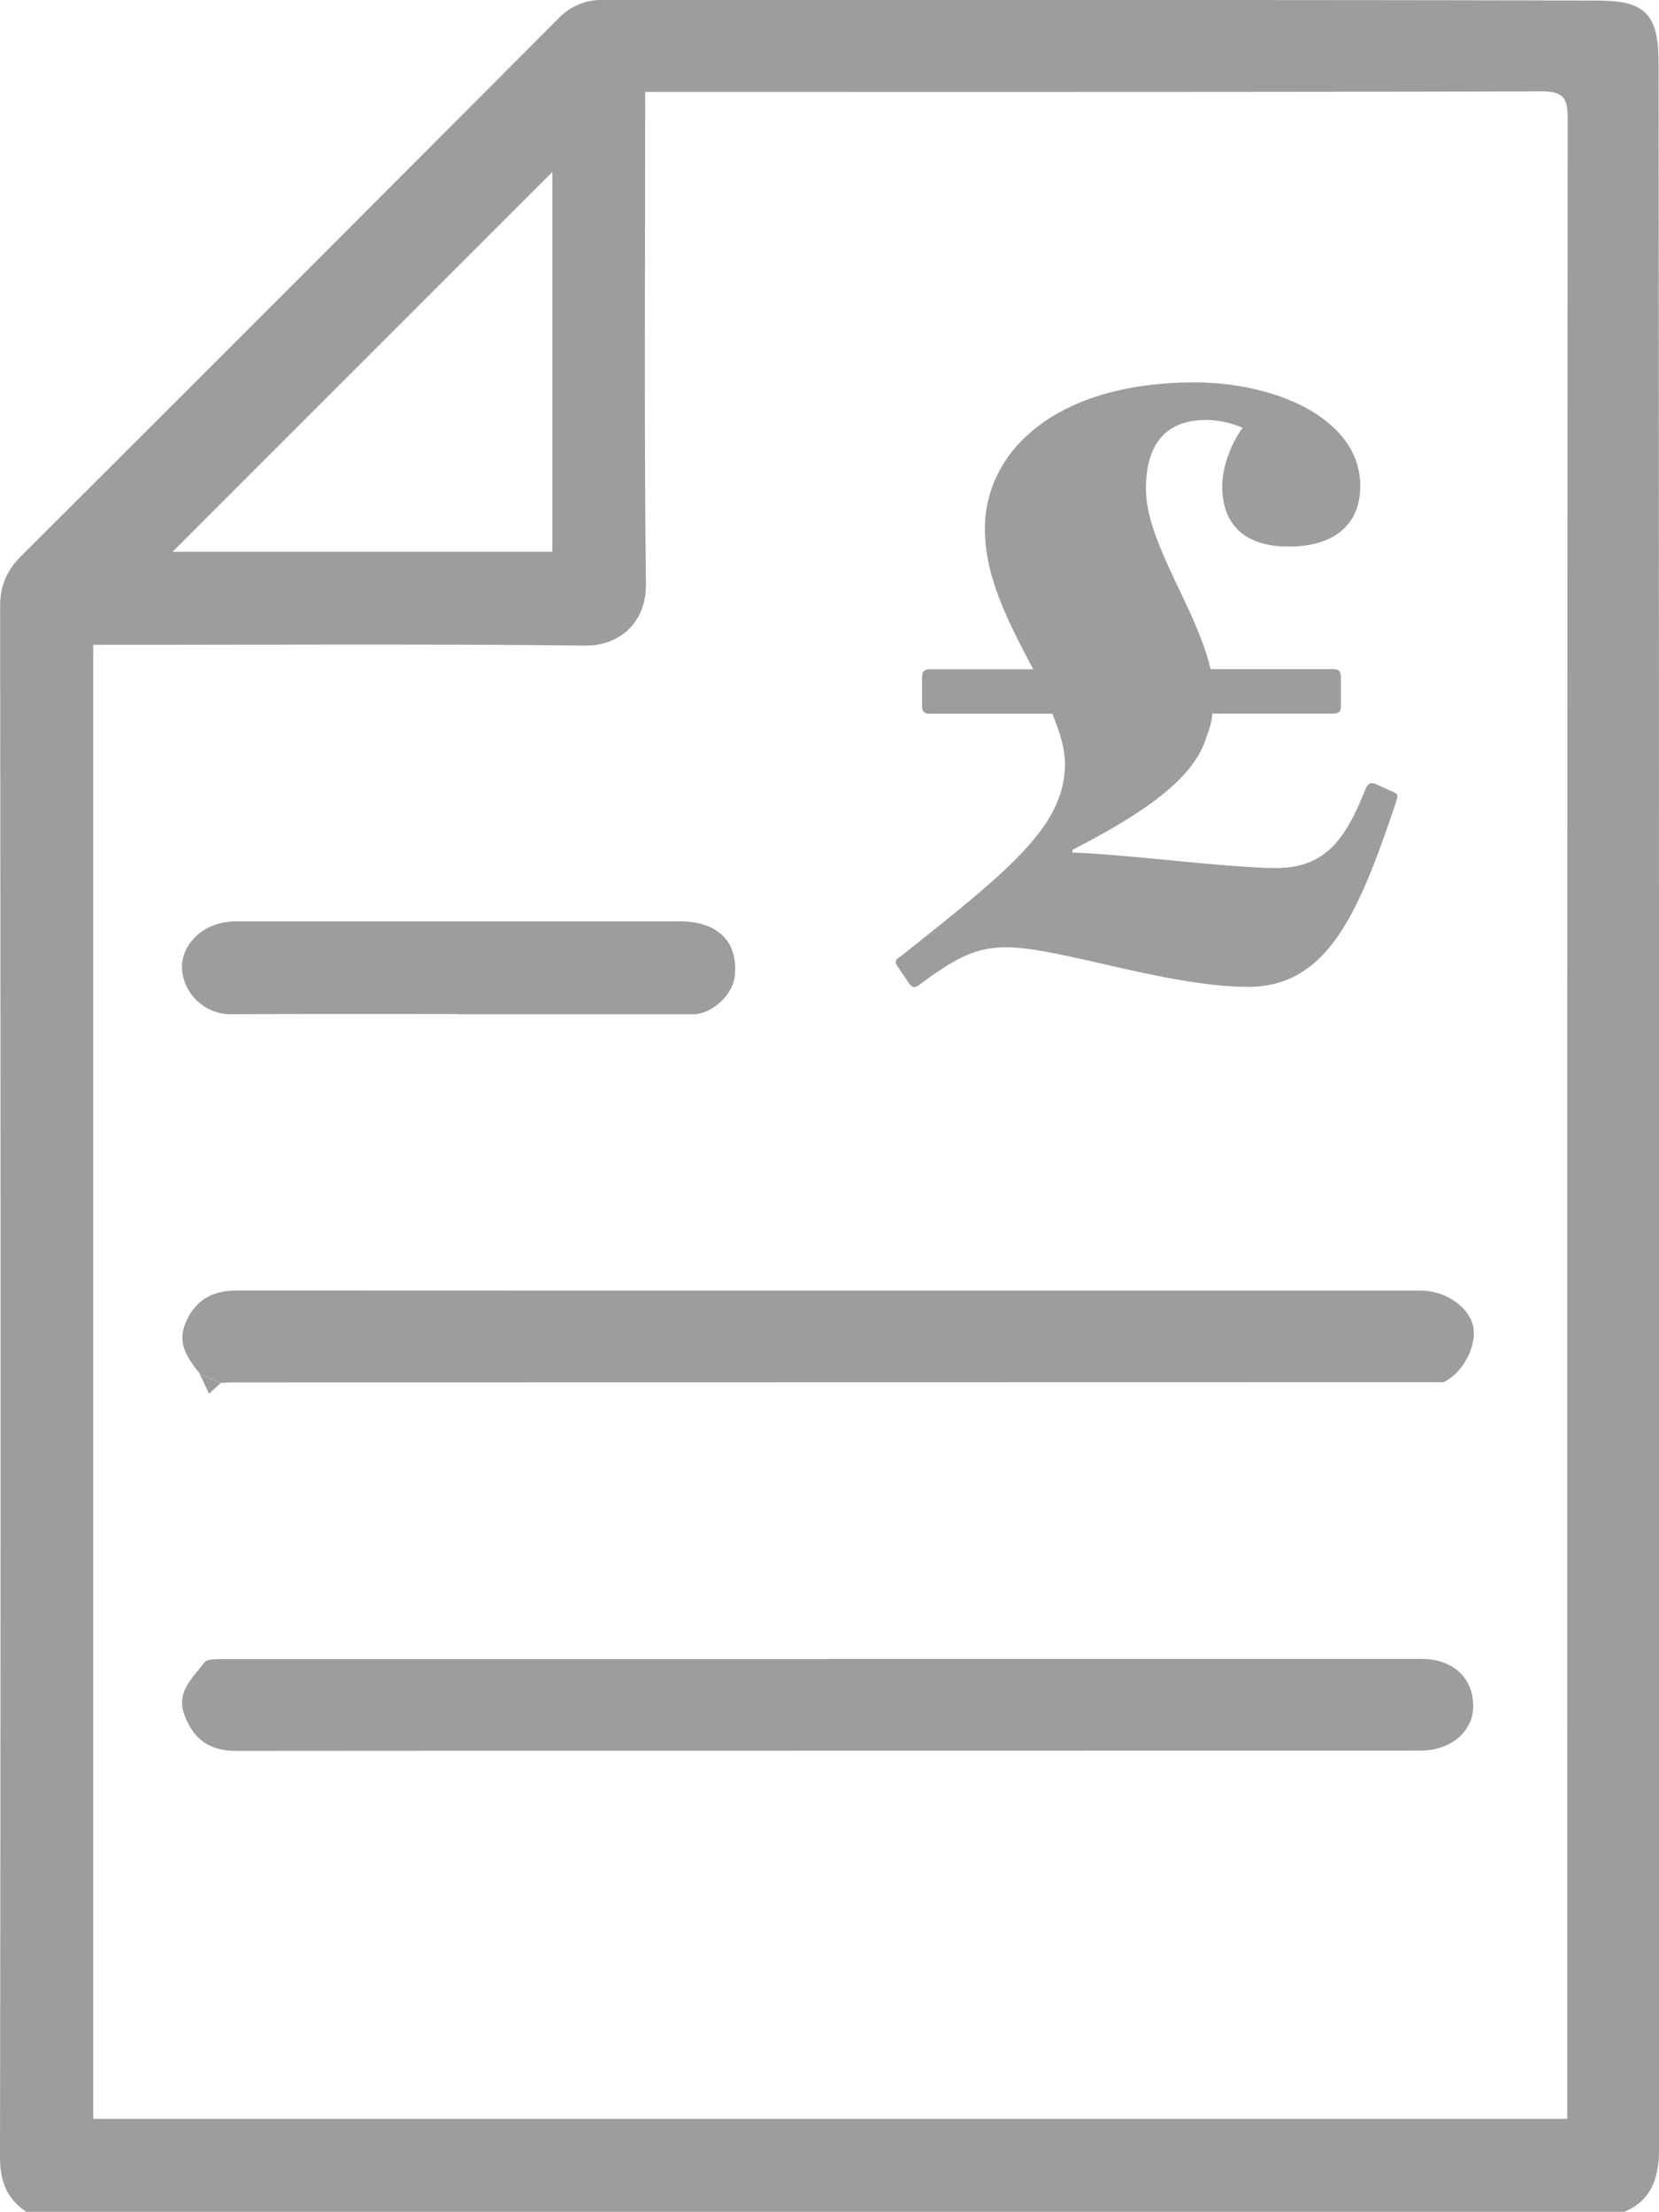
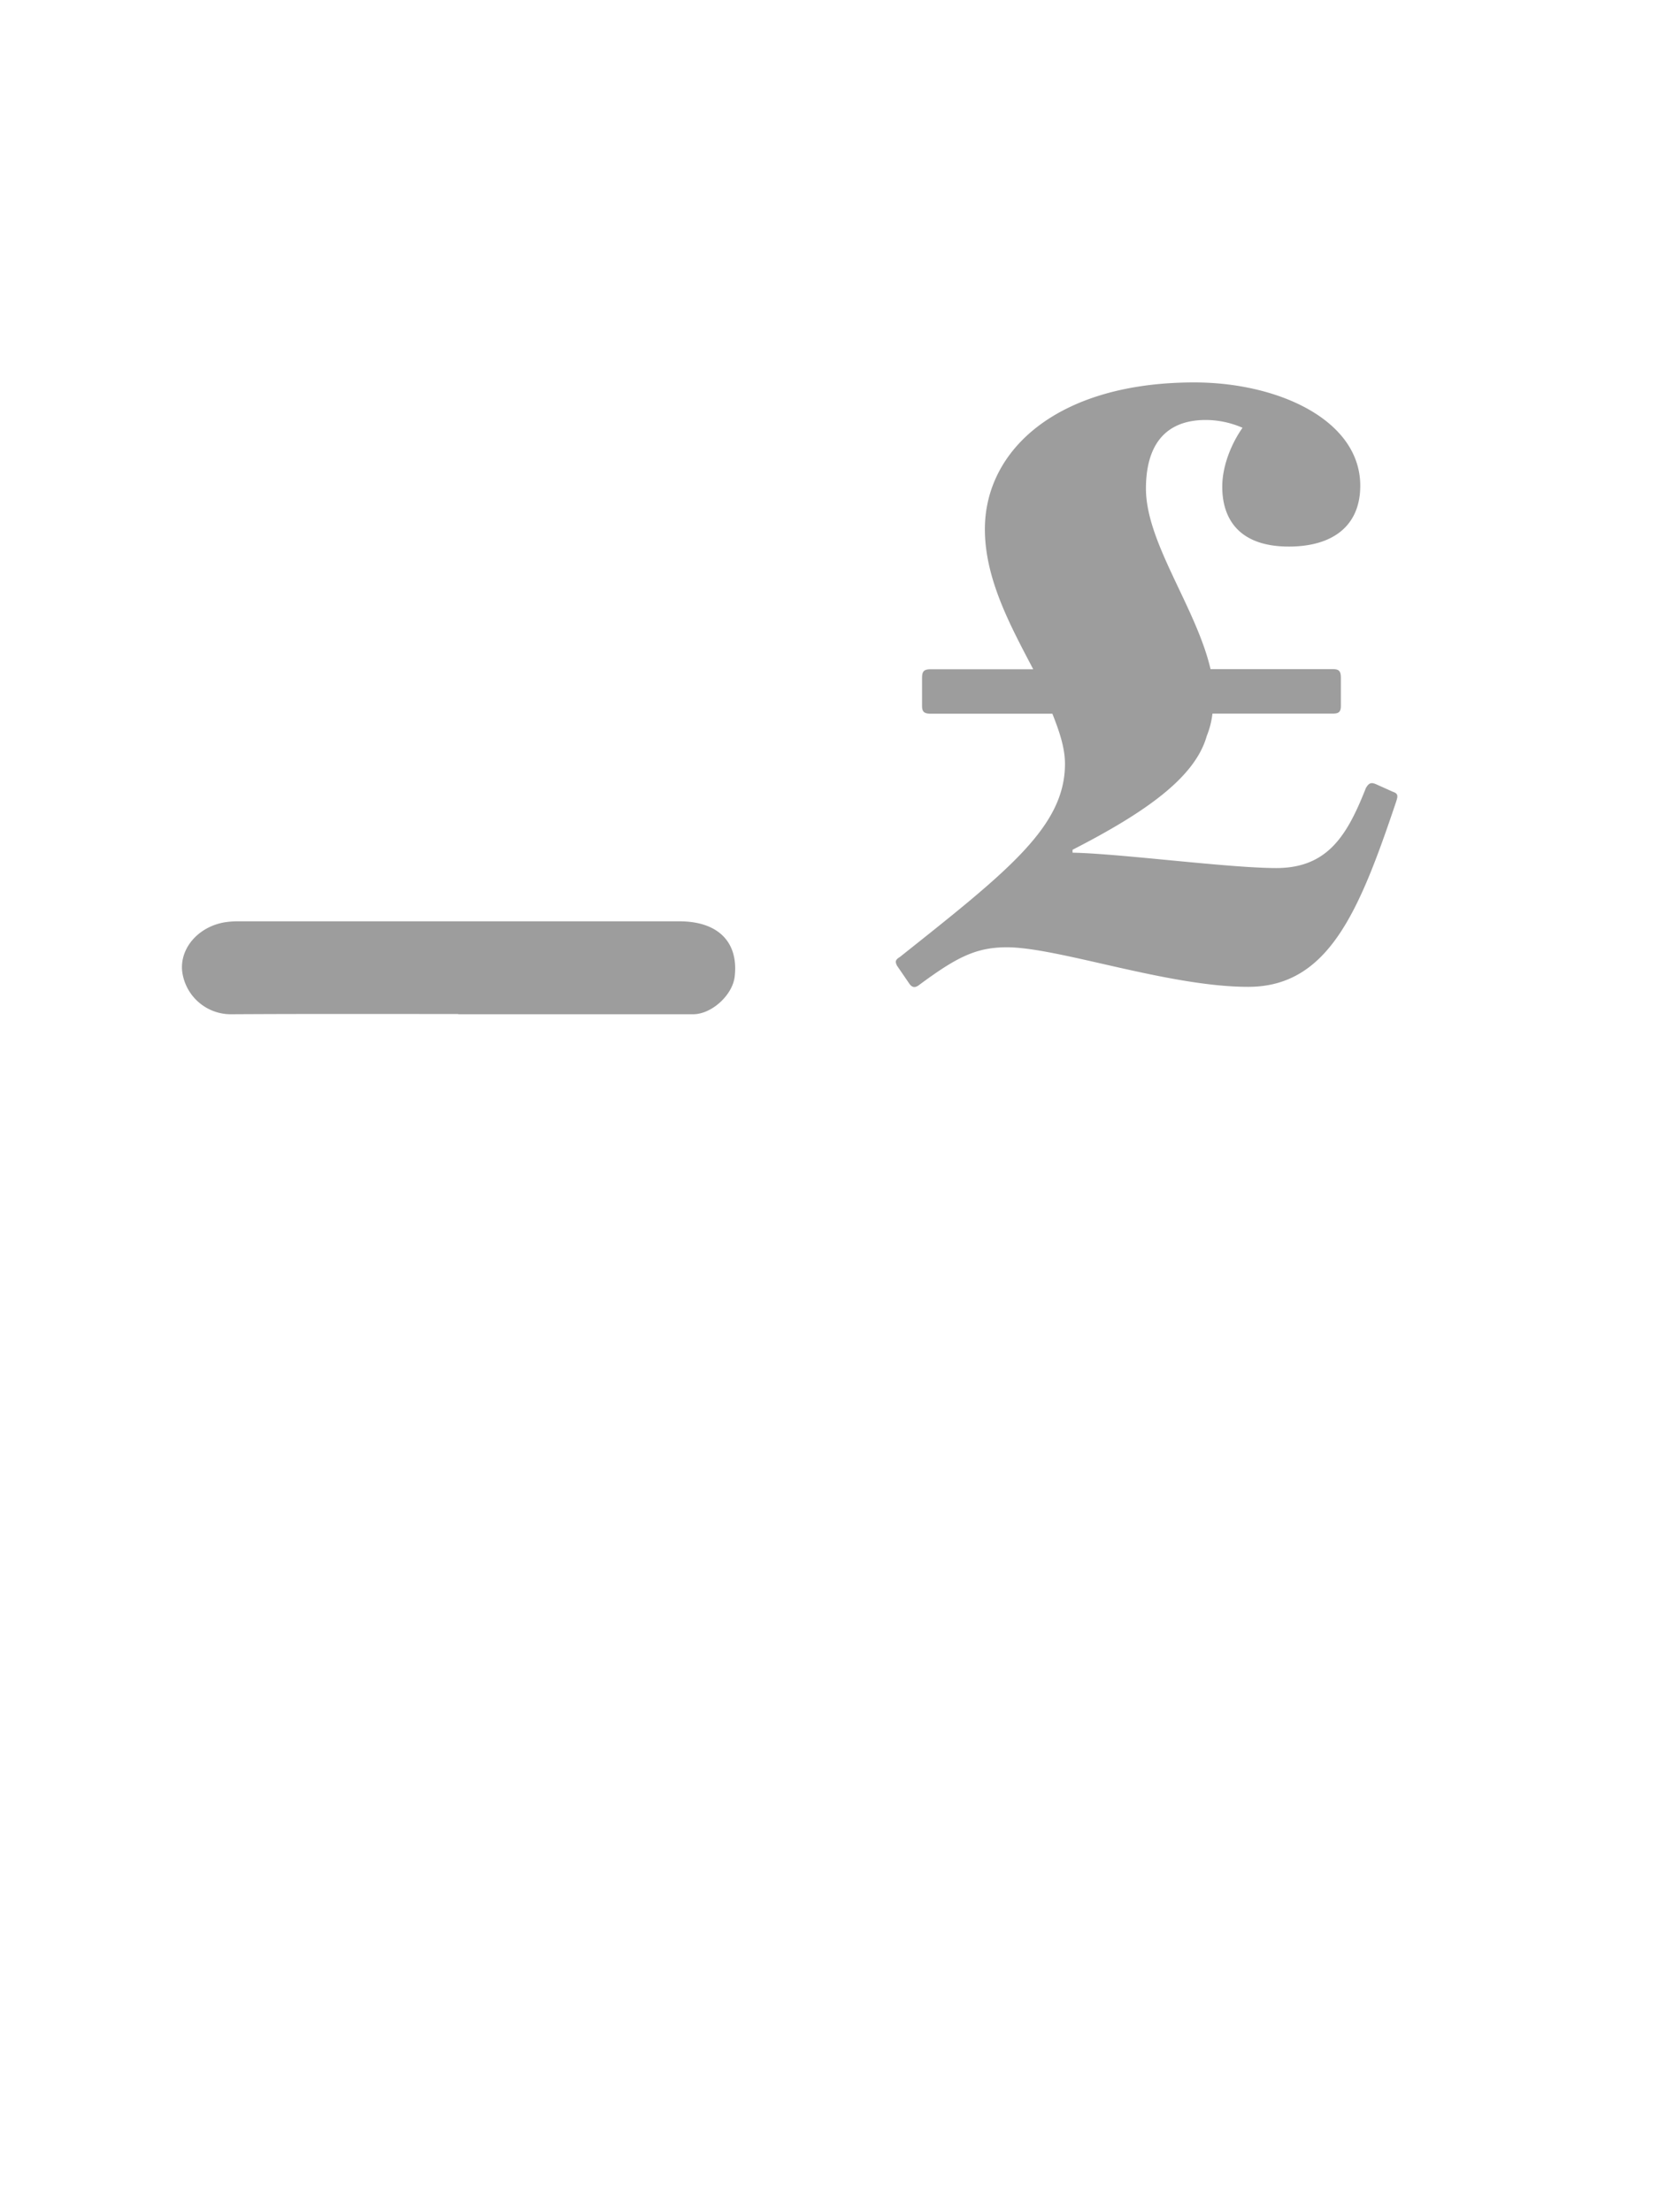
<svg xmlns="http://www.w3.org/2000/svg" width="14.894" height="19.85" viewBox="1024.036 232 14.894 19.85">
  <g data-name="quote">
    <g data-name="Group 491">
-       <path d="M1024.274 251.85c-.177-.118-.238-.274-.238-.494.007-4.638.006-9.277.001-13.915 0-.19.063-.326.191-.453a2492.92 2492.92 0 0 0 4.824-4.825.532.532 0 0 1 .406-.163c2.972.002 5.944-.003 8.916.005.426.001.552.111.552.561.006 6.24.004 12.481.004 18.722 0 .244-.06.455-.31.561h-14.346Zm.599-14.063v13.228h13.233v-.221c0-5.911 0-11.823.004-17.734 0-.18-.04-.24-.232-.24-2.617.007-5.233.005-7.85.005h-.2v.229c0 1.395-.009 2.79.007 4.186.004.351-.24.557-.549.554-1.395-.016-2.791-.007-4.187-.007h-.226Zm4.122-4.244-3.41 3.409h3.41v-3.409Z" fill="#9D9D9D" fill-rule="evenodd" data-name="Path 429" />
-       <path d="M1031.47 246.887h5.327c.282 0 .467.17.465.427 0 .222-.2.396-.47.396-3.544.001-7.09 0-10.634.003-.237 0-.381-.1-.464-.316-.083-.215.073-.338.177-.478.021-.028.09-.03.136-.03h5.463v-.002Z" fill="#9D9D9D" fill-rule="evenodd" data-name="Path 430" />
-       <path d="m1036.915 244.404-10.8.002c-.032 0-.065.004-.096.005l-.192-.087c-.111-.14-.21-.275-.116-.473.095-.2.245-.27.458-.27 3.541.002 7.082 0 10.623.001.22 0 .429.144.469.318.04.175-.096.431-.27.505l-.076-.001Z" fill="#9D9D9D" fill-rule="evenodd" data-name="Path 431" />
      <path d="M1028.15 241.1c-.678 0-1.355-.002-2.032.002a.44.44 0 0 1-.447-.39c-.019-.207.148-.395.381-.435a.78.78 0 0 1 .135-.009h3.948c.35 0 .532.188.497.495-.019.168-.208.339-.373.339h-2.109v-.002Z" fill="#9D9D9D" fill-rule="evenodd" data-name="Path 432" />
-       <path d="m1025.826 244.324.192.087-.105.096-.087-.183Z" fill="#9D9D9D" fill-rule="evenodd" data-name="Path 433" />
-       <path d="m1036.915 244.404.076.002-.076-.002Z" fill="#9D9D9D" fill-rule="evenodd" data-name="Path 434" />
    </g>
    <path d="M1033.077 240.501c-.277 0-.45.087-.789.338-.034.026-.06.026-.086-.008l-.113-.165c-.017-.035-.017-.052.026-.078.97-.771 1.482-1.17 1.482-1.733 0-.147-.052-.295-.113-.45h-1.092c-.06 0-.078-.018-.078-.07v-.251c0-.06.017-.078.078-.078h.92c-.2-.382-.434-.806-.434-1.257 0-.71.65-1.317 1.88-1.317.754 0 1.49.338 1.49.927 0 .364-.251.546-.641.546-.45 0-.598-.251-.598-.537 0-.182.078-.381.182-.529a.826.826 0 0 0-.33-.07c-.372 0-.537.235-.537.616 0 .485.45 1.065.58 1.62h1.1c.052 0 .07.017.07.078v.251c0 .052-.017.07-.07.07h-1.083a.757.757 0 0 1-.051.2c-.104.372-.546.684-1.205 1.022v.026c.425.008 1.404.138 1.829.138.468 0 .64-.303.805-.719.026-.043.044-.052.087-.035l.156.07c.051.017.043.043.026.095-.33.98-.607 1.655-1.326 1.655-.72 0-1.707-.355-2.167-.355Z" fill="#9D9D9D" fill-rule="evenodd" data-name="Path 435" />
  </g>
</svg>